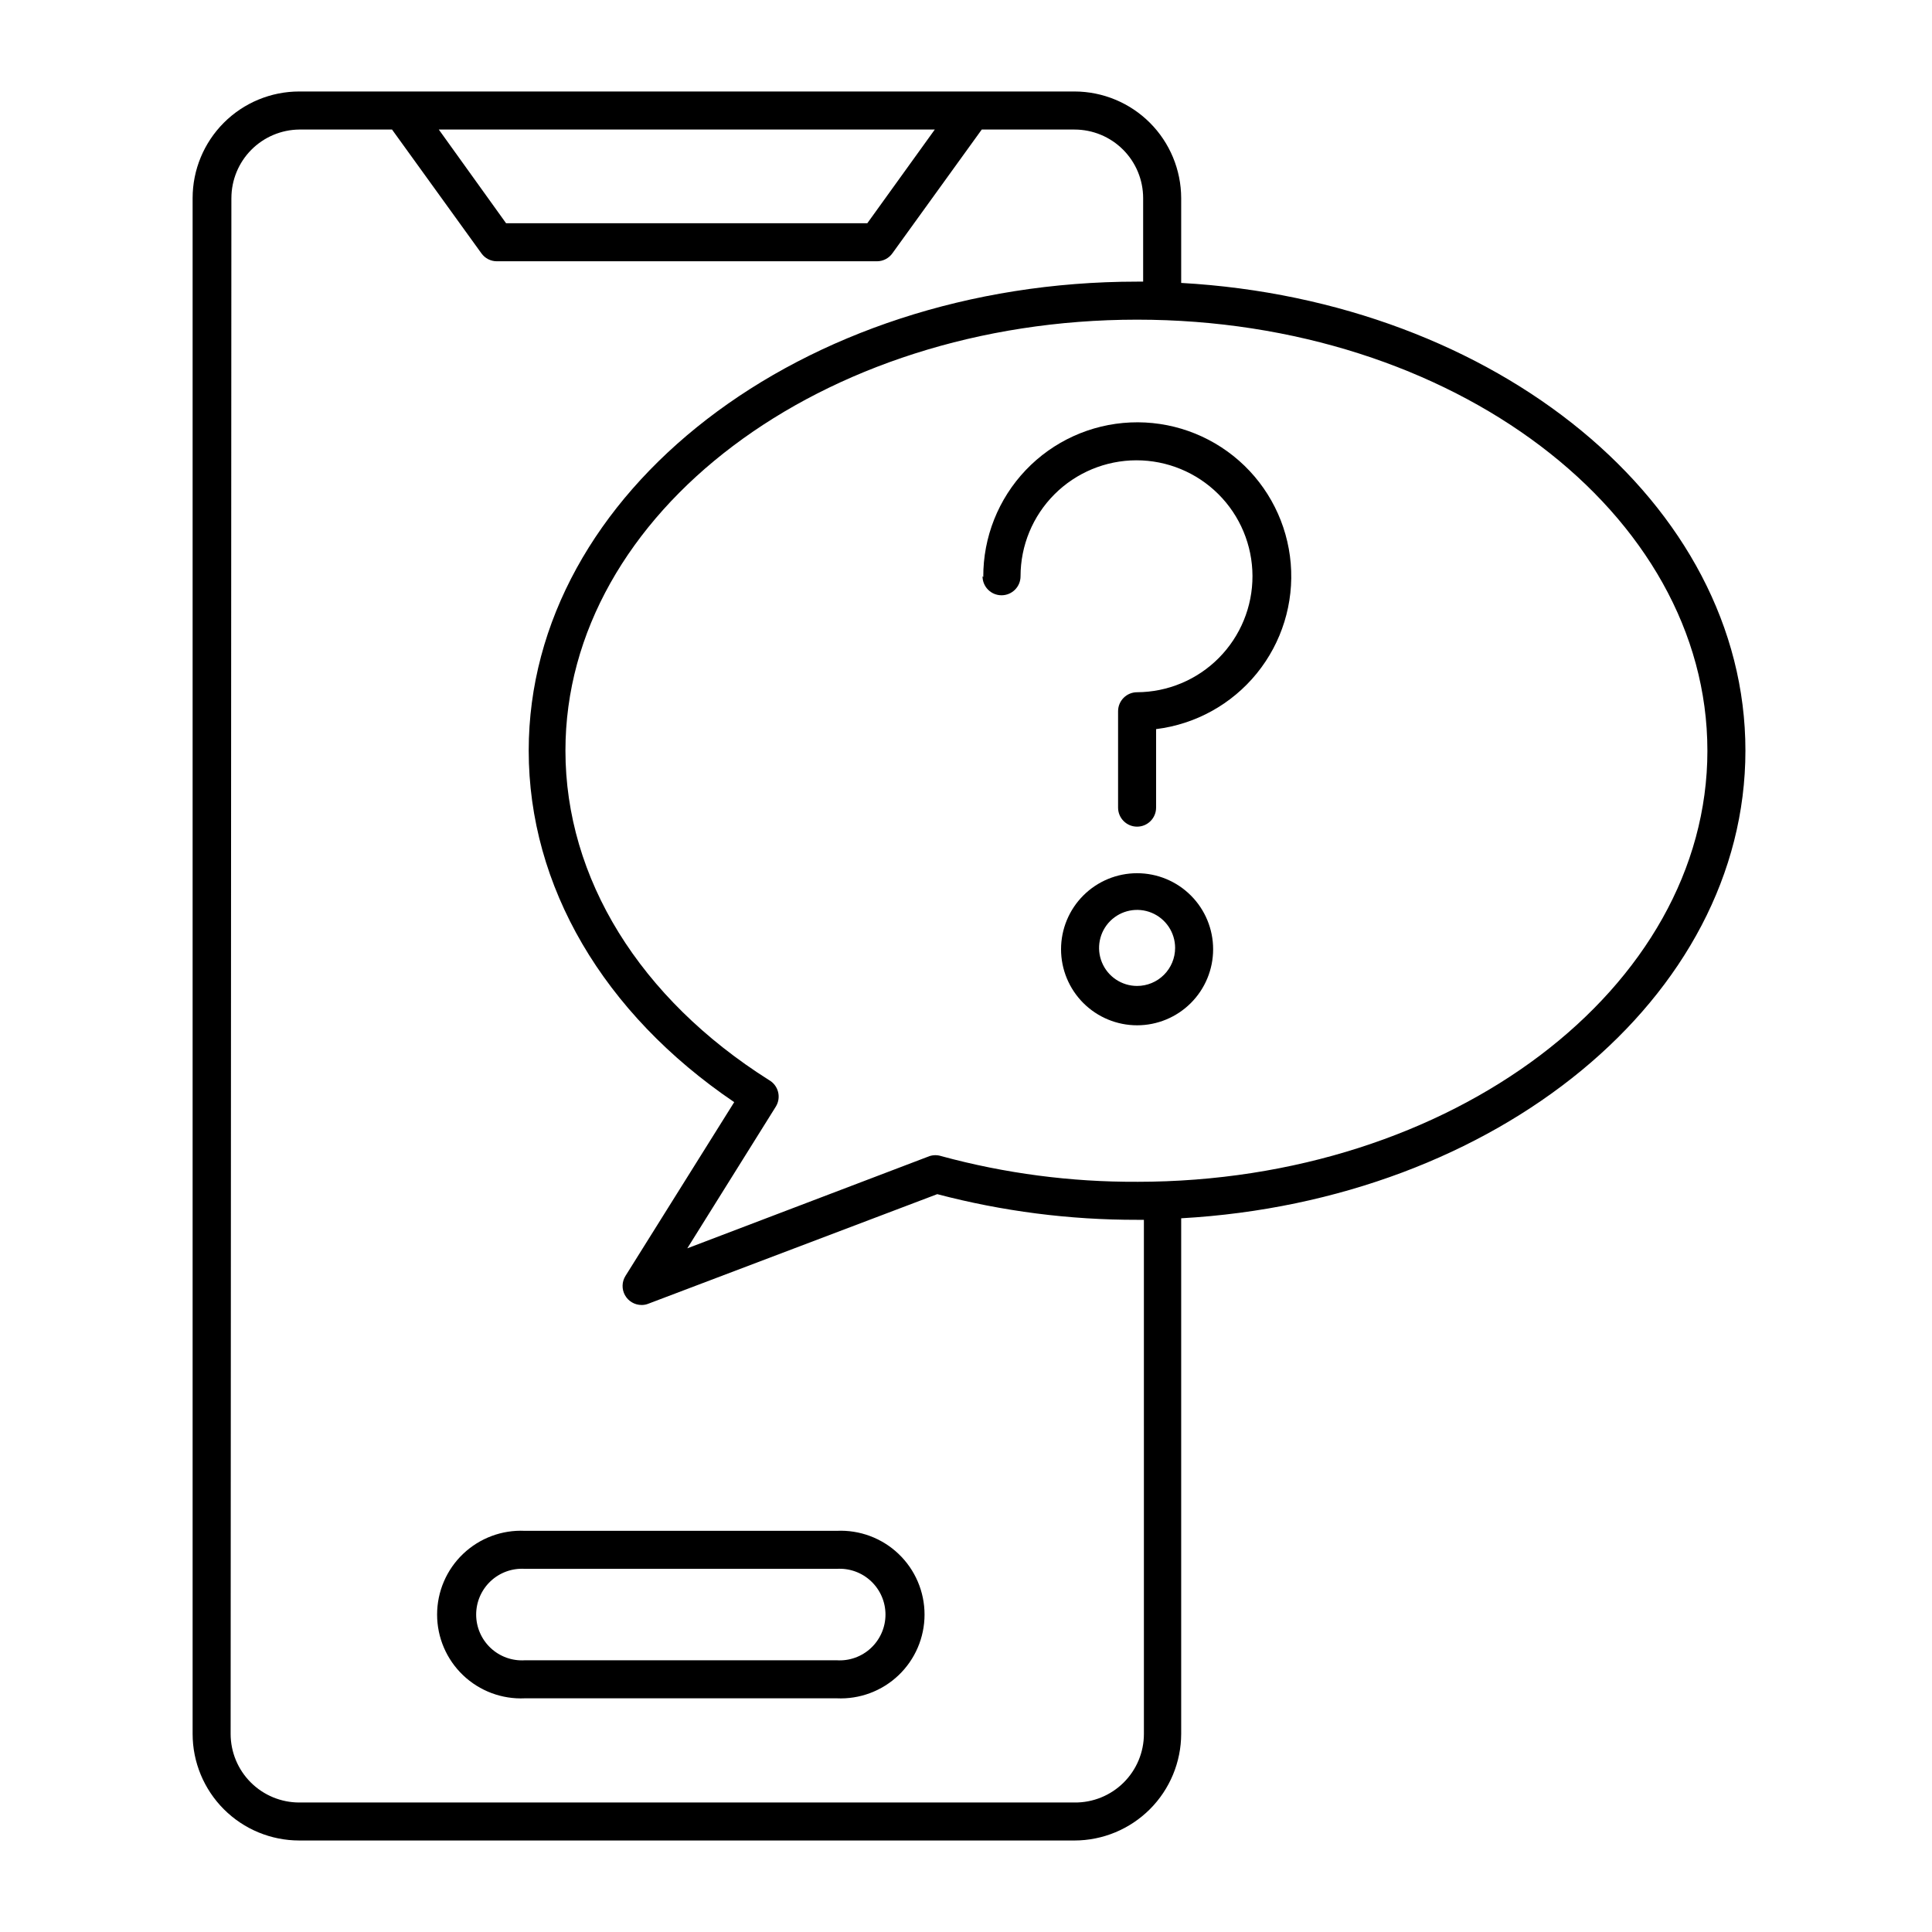
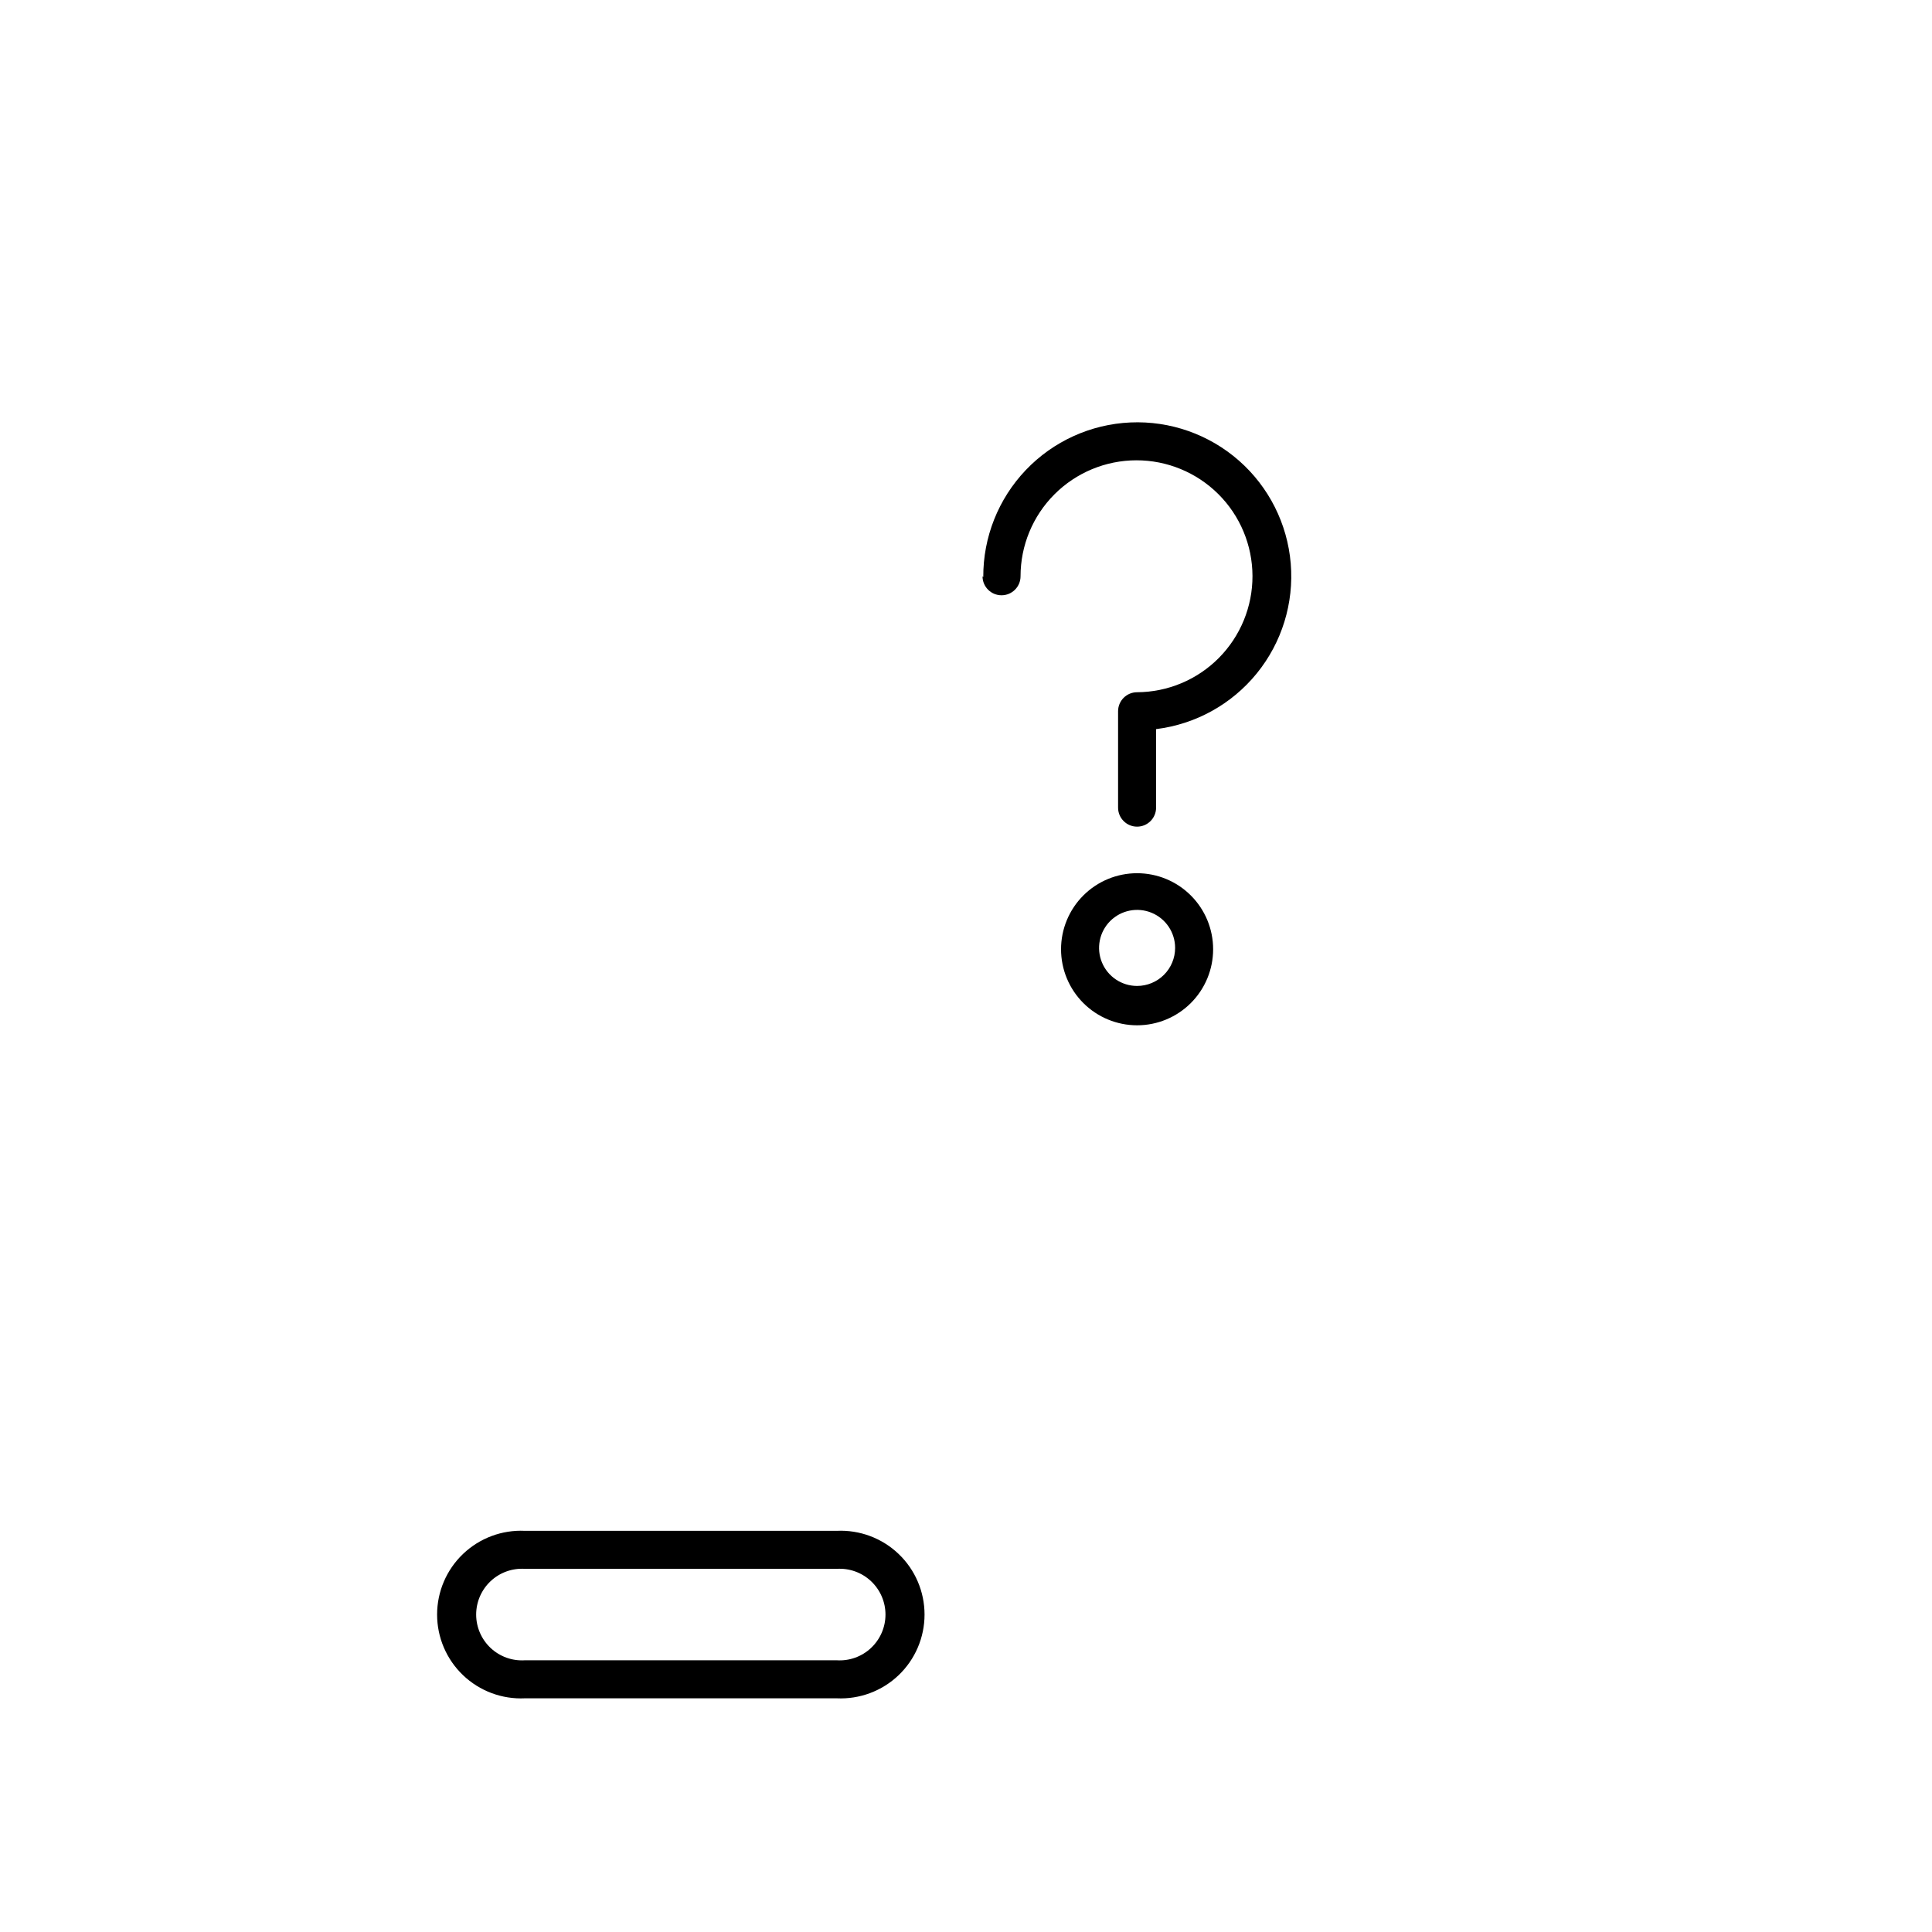
<svg xmlns="http://www.w3.org/2000/svg" fill="#000000" width="800px" height="800px" version="1.1" viewBox="144 144 512 512">
  <g>
-     <path d="m223.31 631.75h205.45c7.492-0.012 14.672-2.996 19.973-8.293 5.297-5.297 8.277-12.477 8.293-19.969v-136.63c83.48-4.688 149.53-58.441 149.53-123.94 0-65.496-66.047-119.25-149.53-123.94v-22.469c-0.016-7.492-2.996-14.676-8.293-19.973-5.301-5.297-12.48-8.281-19.973-8.293h-205.45c-7.496 0-14.684 2.977-19.984 8.277-5.301 5.301-8.281 12.492-8.281 19.988v406.98c0 7.496 2.981 14.684 8.281 19.984 5.301 5.301 12.488 8.277 19.984 8.277zm373.17-288.83c0 63.027-67.863 114.27-151.14 114.27v-0.004c-17.523 0.082-34.98-2.203-51.891-6.801-1.016-0.332-2.109-0.332-3.125 0l-64.184 24.434 23.477-37.582c0.711-1.164 0.918-2.566 0.574-3.887-0.34-1.32-1.203-2.445-2.387-3.117-34.309-21.664-53.957-53.504-53.957-87.309 0-62.977 67.863-114.21 151.49-114.21 83.633 0 151.14 51.238 151.14 114.21zm-204.75-164.59-17.887 24.836h-95.723l-17.832-24.836zm-186.41 18.188h0.004c0-4.789 1.887-9.387 5.254-12.793 3.367-3.402 7.941-5.344 12.73-5.394h24.586l23.68 32.797c0.941 1.32 2.457 2.109 4.082 2.113h100.76c1.621-0.004 3.141-0.793 4.078-2.113l23.68-32.797h24.586c4.824 0 9.449 1.914 12.859 5.324 3.414 3.41 5.328 8.039 5.328 12.863v22.117h-1.613c-88.973 0-161.22 55.773-161.22 124.29 0 35.922 19.75 69.625 54.461 93.156l-28.816 46.047c-0.973 1.555-1.023 3.512-0.133 5.117 0.891 1.602 2.582 2.594 4.414 2.59 0.625 0.004 1.242-0.113 1.816-0.352l76.527-29.02c17.281 4.547 35.082 6.832 52.949 6.801h1.812l0.004 136.23c0 4.859-1.945 9.516-5.398 12.93-3.457 3.418-8.133 5.312-12.992 5.258h-205.45c-4.824 0-9.449-1.918-12.859-5.328s-5.328-8.035-5.328-12.859z" />
    <path d="m283.11 594.07h82.625c6.07 0.289 11.992-1.922 16.391-6.113 4.398-4.191 6.887-10.004 6.887-16.078 0-6.078-2.488-11.891-6.887-16.082-4.398-4.191-10.32-6.402-16.391-6.113h-82.625c-6.066-0.289-11.992 1.922-16.387 6.113-4.398 4.191-6.887 10.004-6.887 16.082 0 6.074 2.488 11.887 6.887 16.078 4.394 4.191 10.32 6.402 16.387 6.113zm0-34.309h82.625c3.352-0.219 6.641 0.961 9.086 3.258 2.449 2.297 3.84 5.5 3.84 8.859 0 3.356-1.391 6.559-3.84 8.855-2.445 2.297-5.734 3.477-9.086 3.258h-82.625c-3.348 0.219-6.637-0.961-9.086-3.258-2.445-2.297-3.836-5.5-3.836-8.855 0-3.359 1.391-6.562 3.836-8.859 2.449-2.297 5.738-3.477 9.086-3.258z" />
    <path d="m404.38 296.72c0 2.781 2.254 5.035 5.035 5.035 2.785 0 5.039-2.254 5.039-5.035 0-8.145 3.231-15.953 8.984-21.715 5.754-5.762 13.559-9.004 21.699-9.02 8.141-0.012 15.957 3.207 21.727 8.949 5.773 5.742 9.027 13.543 9.055 21.684 0.027 8.141-3.18 15.961-8.91 21.742-5.734 5.781-13.527 9.051-21.672 9.09-2.781 0-5.035 2.258-5.035 5.039v25.543c0 2.781 2.254 5.039 5.035 5.039 2.785 0 5.039-2.258 5.039-5.039v-20.809c10.469-1.289 20.027-6.578 26.68-14.762 6.652-8.184 9.879-18.625 9-29.137-0.879-10.508-5.789-20.27-13.707-27.238-7.918-6.965-18.223-10.598-28.758-10.133s-20.484 4.988-27.754 12.625c-7.273 7.641-11.309 17.797-11.258 28.34z" />
    <path d="m445.34 375.41c-5.344 0-10.469 2.121-14.25 5.902-3.777 3.777-5.902 8.902-5.902 14.25 0 5.344 2.125 10.469 5.902 14.25 3.781 3.777 8.906 5.902 14.25 5.902 5.348 0 10.473-2.125 14.25-5.902 3.781-3.781 5.902-8.906 5.902-14.25 0-5.348-2.121-10.473-5.902-14.25-3.777-3.781-8.902-5.902-14.25-5.902zm0 29.875c-4.074 0-7.75-2.457-9.309-6.223-1.559-3.762-0.695-8.098 2.184-10.98 2.883-2.879 7.219-3.742 10.984-2.184 3.762 1.559 6.219 5.234 6.219 9.309 0 2.672-1.062 5.238-2.953 7.125-1.887 1.891-4.449 2.953-7.125 2.953z" />
  </g>
</svg>